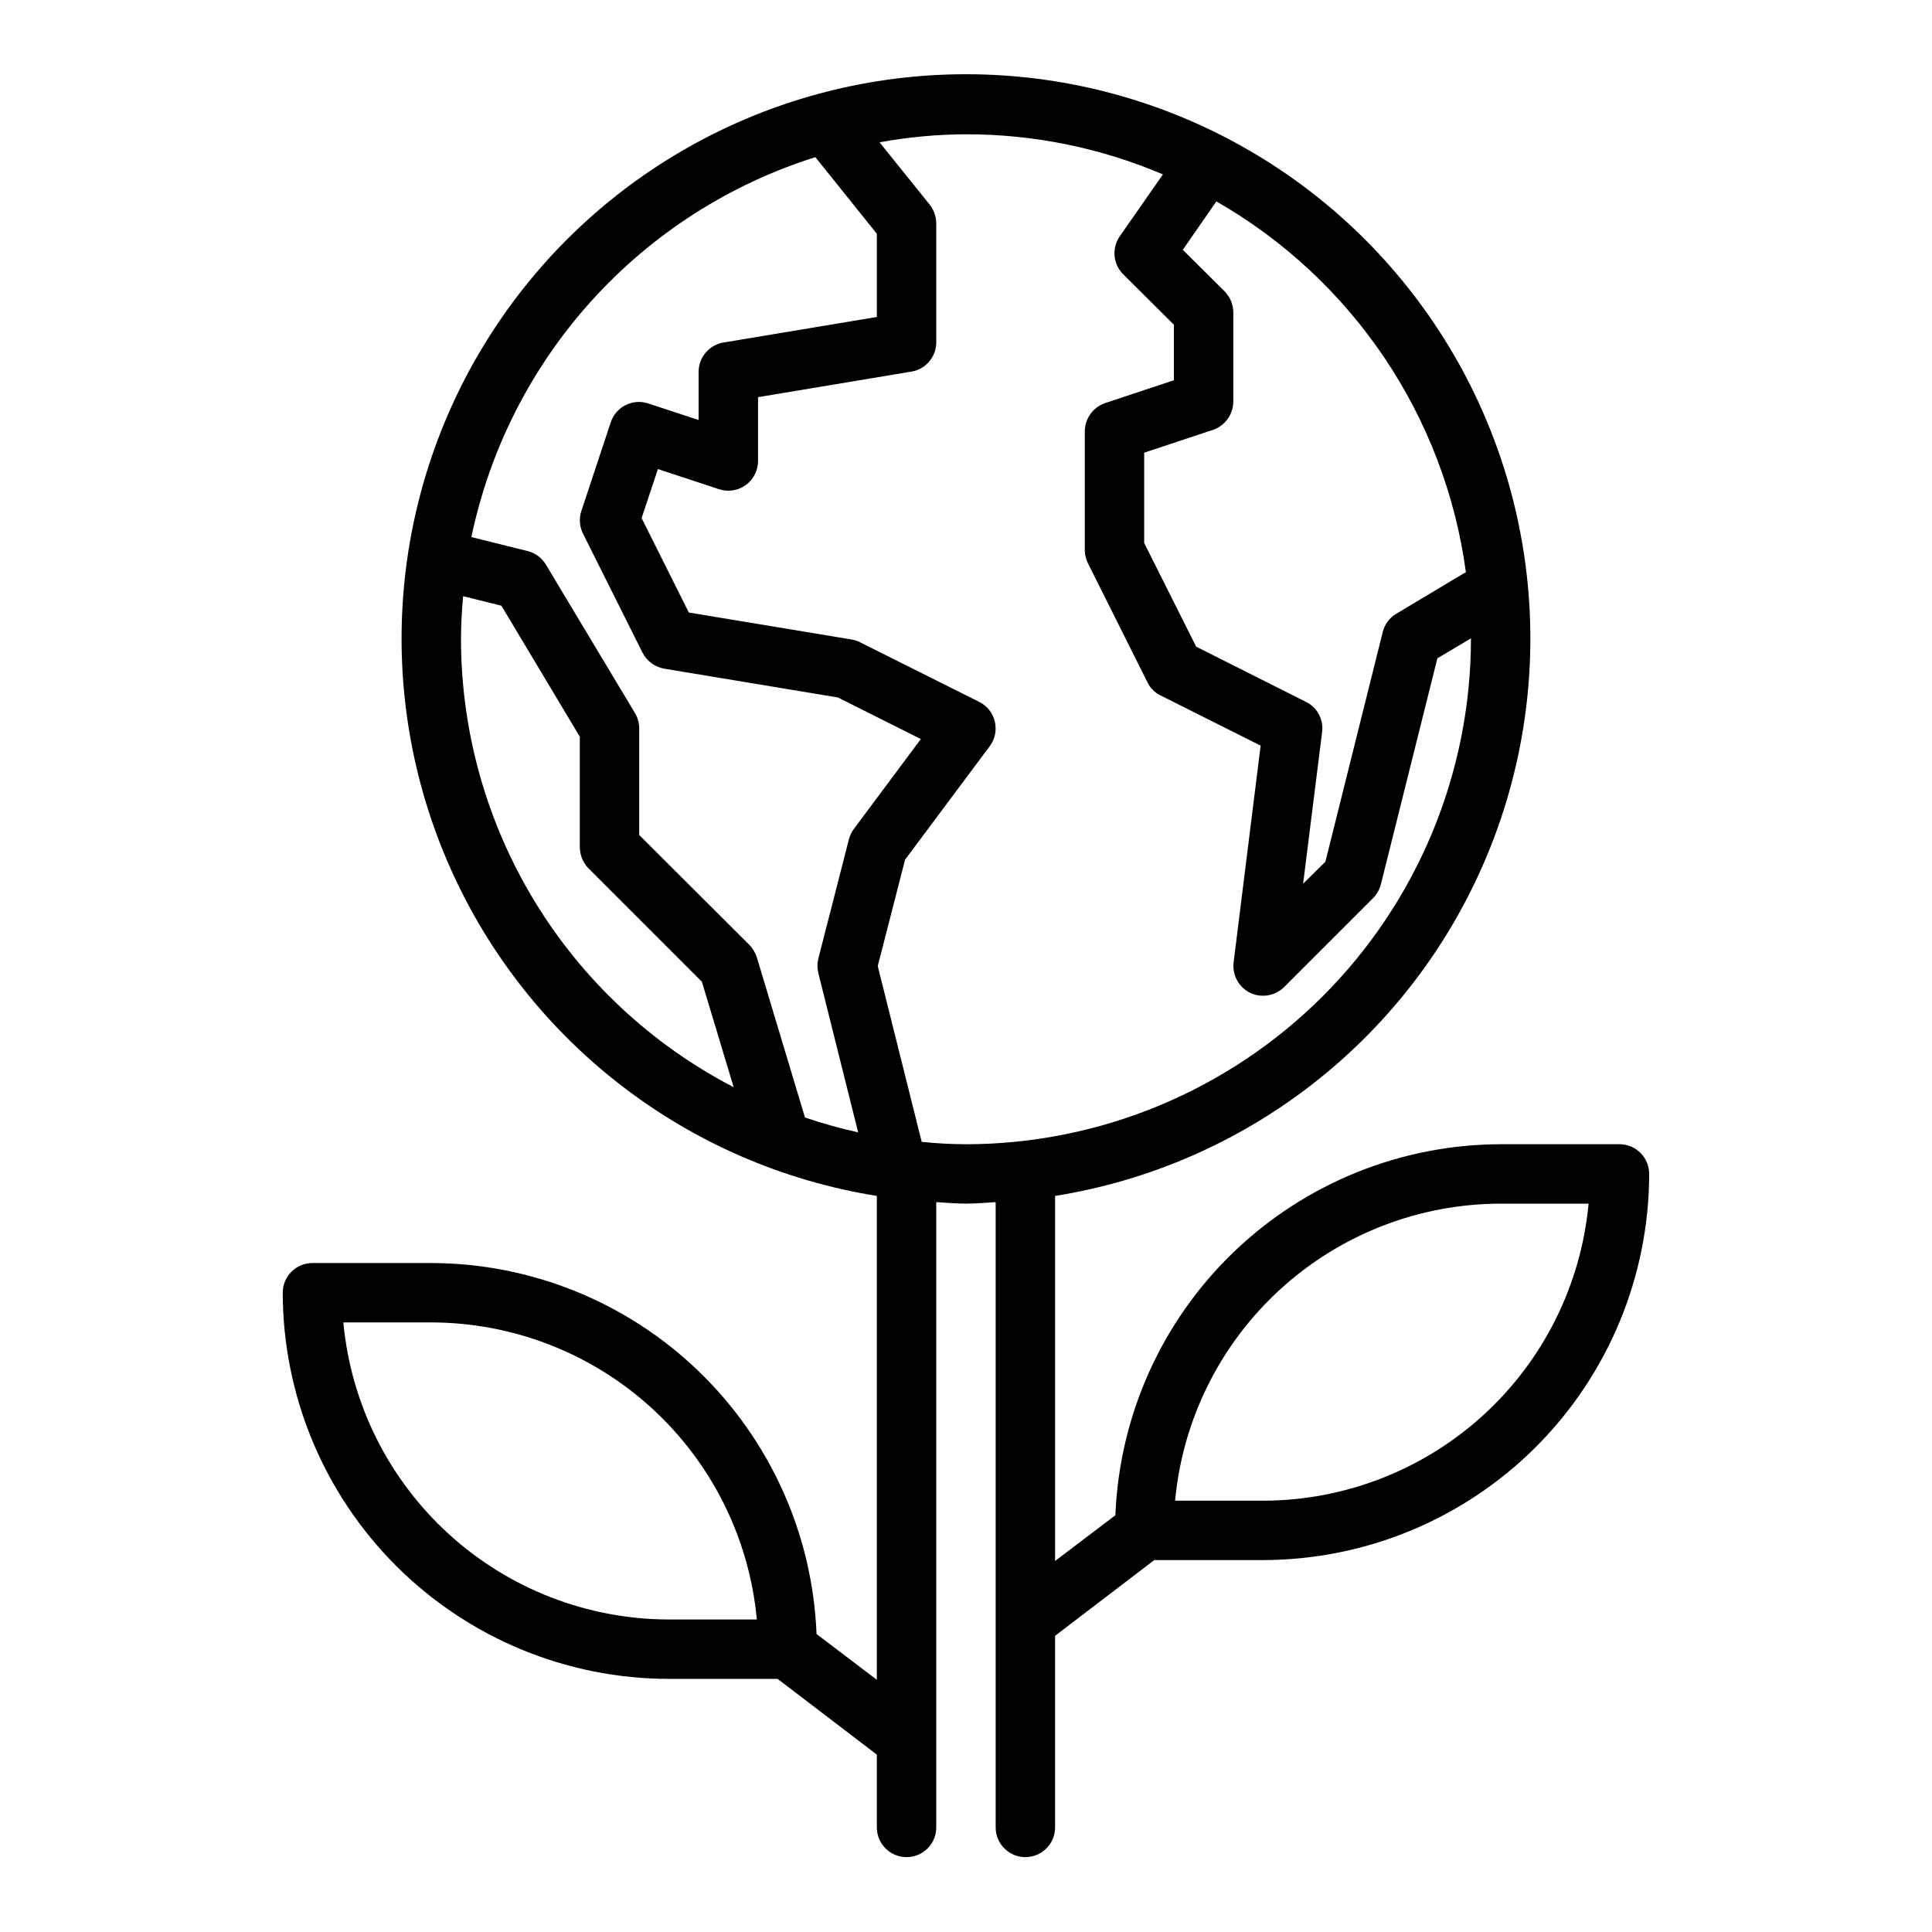
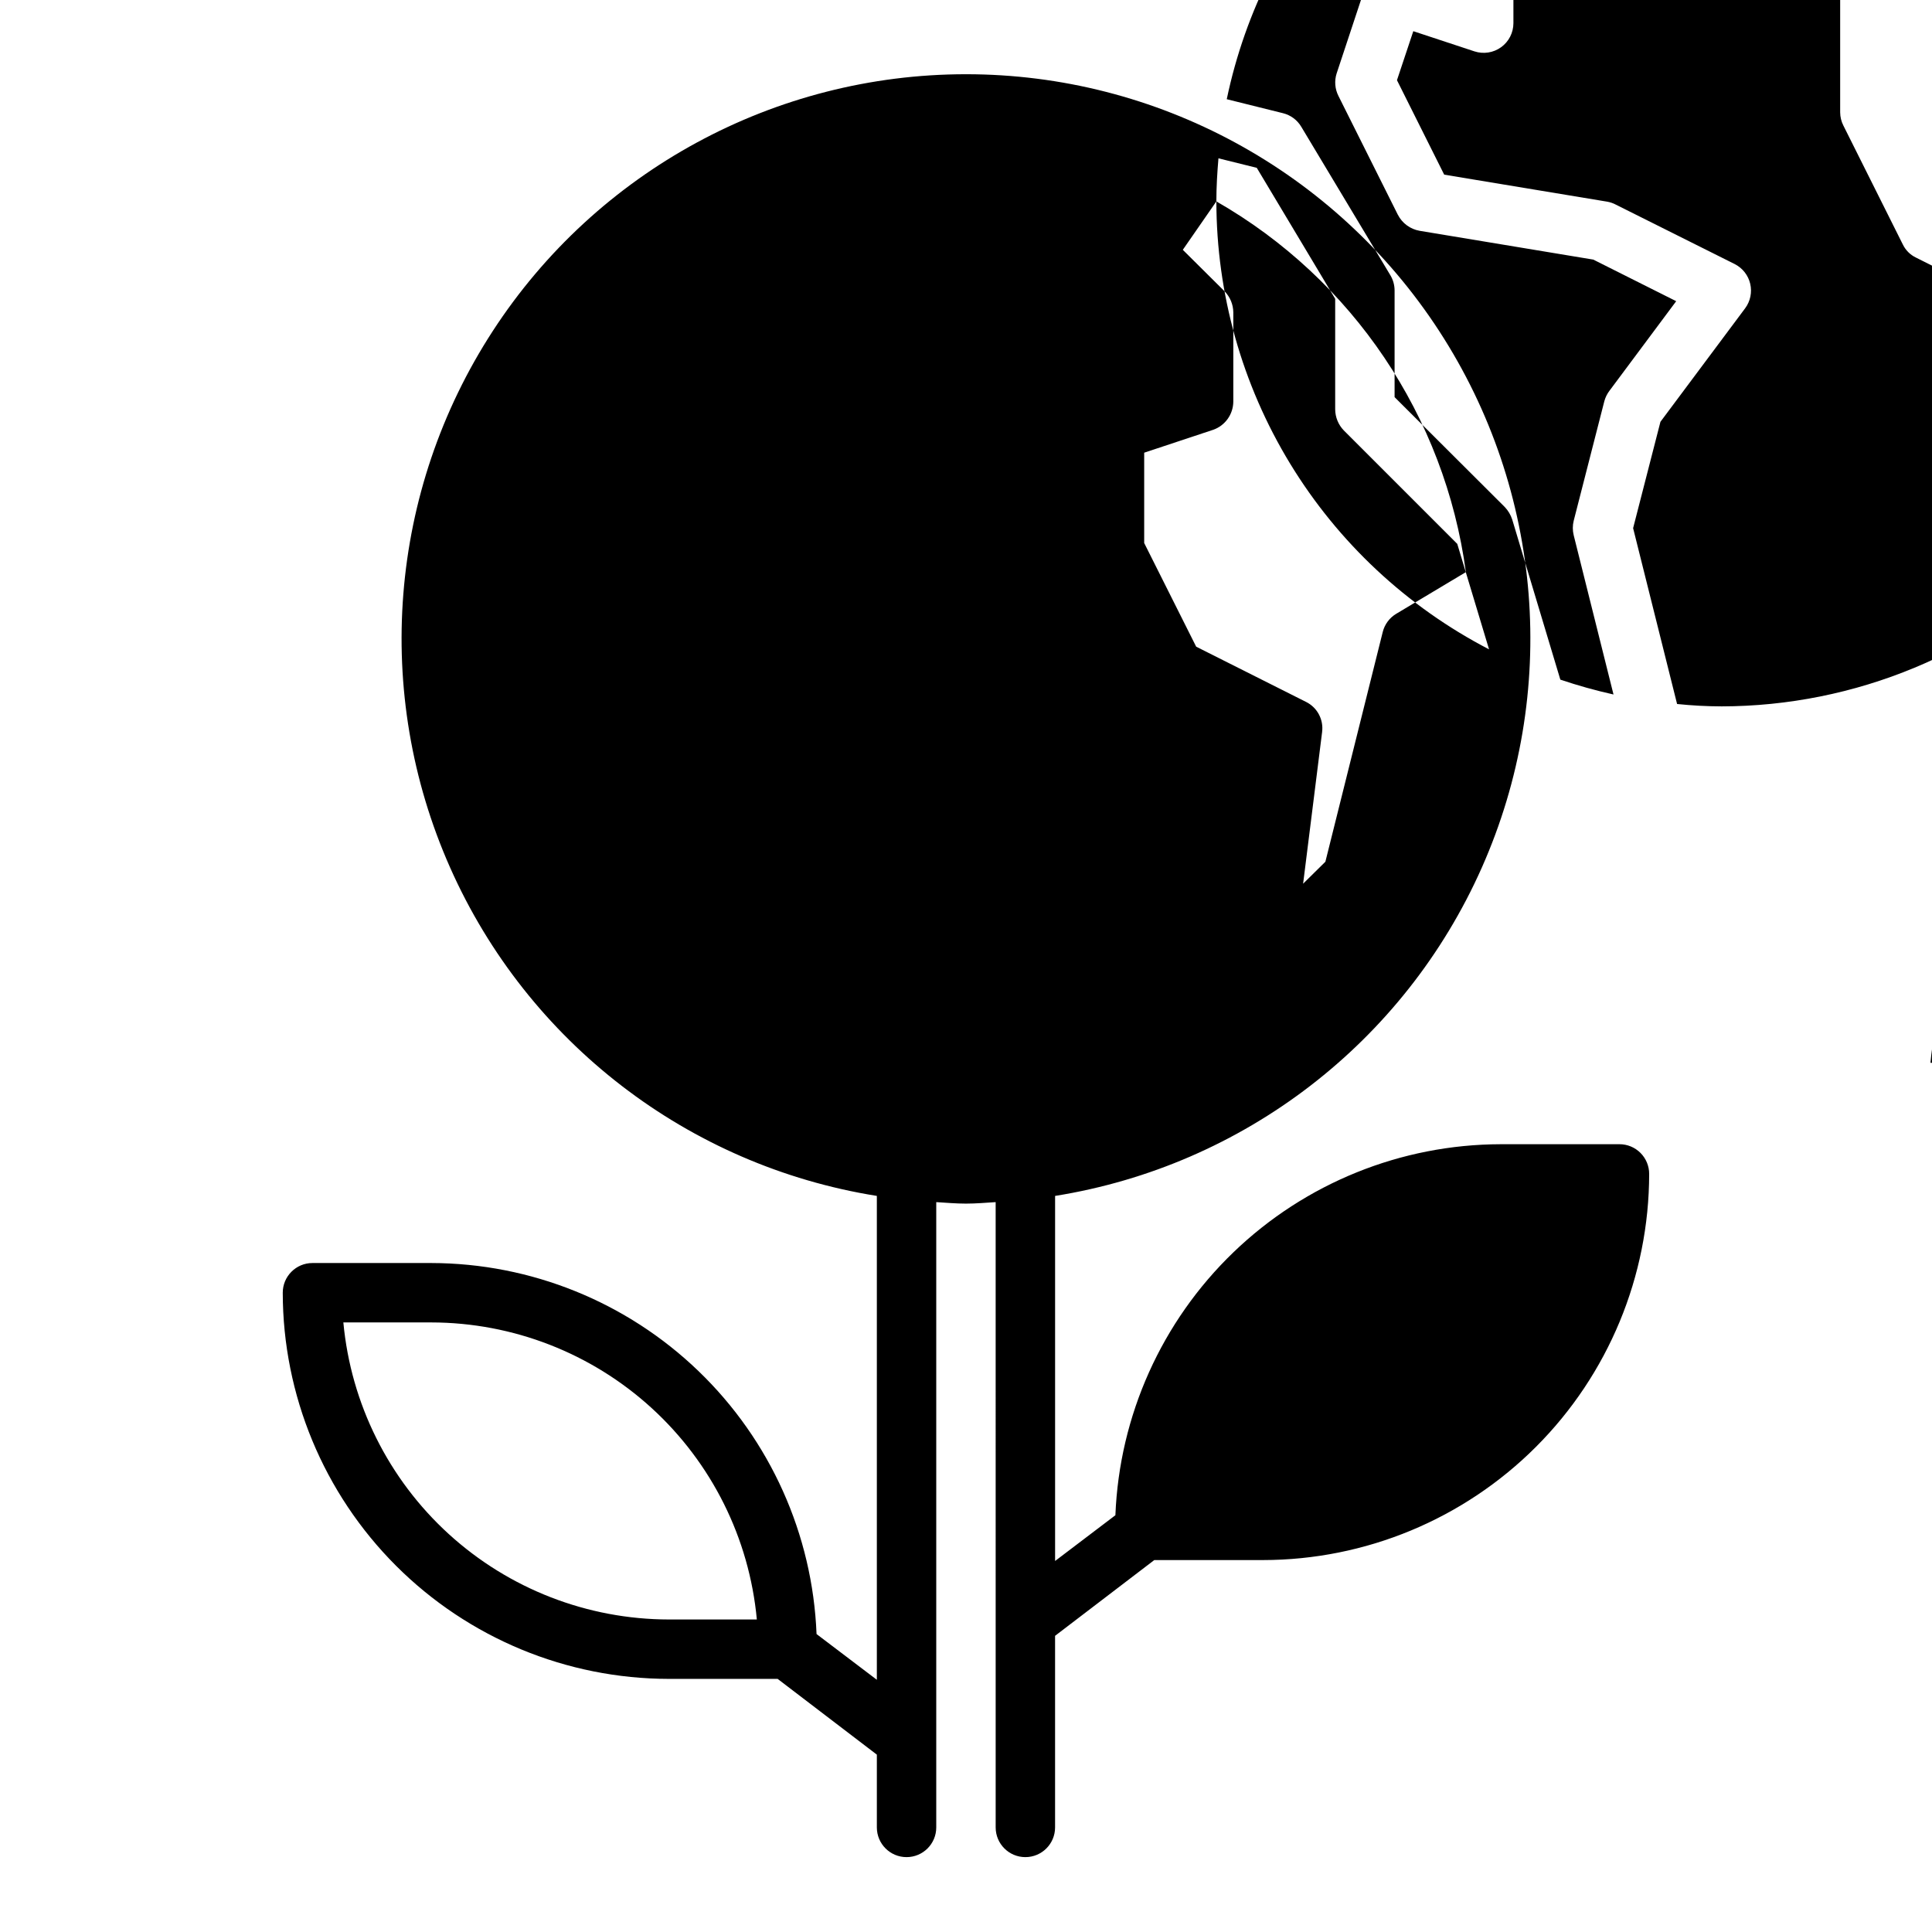
<svg xmlns="http://www.w3.org/2000/svg" fill="#000000" width="800px" height="800px" version="1.1" viewBox="144 144 512 512">
-   <path d="m573.18 447.23h-31.488c-26.414 0.051-51.789 10.312-70.816 28.637-19.027 18.32-30.234 43.289-31.285 69.684l-15.98 12.125v-96.746c49.988-7.996 92.539-40.73 113.08-86.992 20.543-46.266 16.293-99.785-11.297-142.22-27.594-42.441-74.777-68.047-125.4-68.047s-97.809 25.605-125.4 68.047c-27.594 42.438-31.844 95.957-11.301 142.22 20.543 46.262 63.094 78.996 113.08 86.992v128.23l-15.98-12.121v-0.004c-1.047-26.395-12.258-51.363-31.285-69.684-19.027-18.324-44.398-28.586-70.816-28.637h-31.488c-4.348 0-7.871 3.523-7.871 7.871 0.027 27.133 10.816 53.148 30 72.336 19.188 19.188 45.203 29.977 72.336 30h28.812l26.293 20.074v19.289c0 4.348 3.523 7.871 7.871 7.871s7.871-3.523 7.871-7.871v-165.71c2.598 0.156 5.195 0.395 7.871 0.395 2.676 0 5.273-0.234 7.871-0.395l0.004 165.71c0 4.348 3.523 7.871 7.871 7.871 4.348 0 7.871-3.523 7.871-7.871v-50.777l26.293-20.074h28.812c27.133-0.023 53.148-10.812 72.336-30 19.184-19.188 29.977-45.203 30-72.336 0-2.086-0.828-4.09-2.305-5.566-1.477-1.477-3.481-2.305-5.566-2.305zm-251.91 125.95c-21.598-0.027-42.414-8.109-58.371-22.668-15.953-14.559-25.906-34.547-27.906-56.055h23.301c21.602 0.027 42.414 8.109 58.371 22.668s25.91 34.547 27.906 56.055zm145.08-375.81c36.117 20.688 60.555 56.996 66.125 98.246l-18.422 11.02c-1.812 1.07-3.121 2.832-3.621 4.879l-15.191 60.852-5.902 5.824 5.039-40.227-0.004 0.004c0.422-3.285-1.285-6.477-4.25-7.953l-29.125-14.641-13.777-27.473v-23.934l18.262-6.062v0.004c3.188-1.113 5.328-4.106 5.356-7.481v-23.617c-0.016-2.086-0.832-4.086-2.285-5.586l-11.098-11.023zm-200.18 116.04c0-3.856 0.234-7.637 0.551-11.414l10.156 2.519 20.781 34.715v29.285c0.016 2.086 0.832 4.086 2.281 5.586l30.07 30.07 8.422 27.945v0.004c-21.754-11.281-39.996-28.316-52.738-49.246-12.742-20.934-19.496-44.961-19.523-69.465zm94.699 88.48 10.547 42.195c-4.762-1.062-9.465-2.375-14.09-3.938l-12.754-42.43c-0.402-1.234-1.074-2.363-1.965-3.305l-29.207-29.129v-28.258c0-1.414-0.383-2.801-1.102-4.016l-23.617-39.359c-1.07-1.816-2.832-3.121-4.879-3.621l-14.879-3.699c4.883-23.367 15.898-45.012 31.922-62.707 16.02-17.699 36.469-30.805 59.234-37.977l16.297 20.309v22.043l-40.621 6.769c-3.82 0.617-6.621 3.922-6.613 7.793v12.754l-13.383-4.41h0.004c-4.133-1.344-8.57 0.91-9.922 5.039l-7.793 23.539v-0.004c-0.637 1.98-0.469 4.129 0.473 5.984l15.742 31.488h0.004c1.145 2.238 3.269 3.809 5.746 4.25l46.051 7.637 21.965 11.02-17.711 23.773h-0.004c-0.617 0.824-1.07 1.762-1.336 2.758l-8.109 31.645c-0.316 1.266-0.316 2.59 0 3.856zm39.125 45.344c-3.918-0.012-7.836-0.223-11.73-0.629l-11.652-46.602 7.242-28.184 22.438-30.07c1.387-1.863 1.883-4.246 1.352-6.508s-2.035-4.172-4.109-5.223l-31.488-15.742h0.004c-0.719-0.379-1.488-0.645-2.285-0.789l-43.219-7.164-12.516-25.031 4.328-12.988 16.215 5.352h0.004c2.394 0.781 5.019 0.367 7.062-1.113 2.039-1.477 3.246-3.844 3.25-6.363v-16.926l40.621-6.769c3.82-0.621 6.621-3.926 6.609-7.793v-31.488c-0.008-1.801-0.617-3.547-1.73-4.961l-13.305-16.531c7.559-1.383 15.227-2.098 22.91-2.125 17.934-0.023 35.691 3.594 52.191 10.629l-11.414 16.371c-2.195 3.125-1.828 7.371 0.863 10.078l13.461 13.383v14.719l-18.262 6.062c-3.188 1.109-5.328 4.106-5.352 7.477v31.488c0.004 1.234 0.301 2.445 0.863 3.543l15.742 31.488h0.004c0.727 1.516 1.949 2.738 3.461 3.465l26.527 13.305-7.164 57.465h0.004c-0.391 3.32 1.34 6.531 4.328 8.027 1.078 0.531 2.266 0.801 3.465 0.789 2.09 0.004 4.102-0.816 5.59-2.285l23.617-23.617v0.004c0.992-1.035 1.699-2.309 2.043-3.699l14.957-59.828 8.898-5.273v0.234c-0.051 35.477-14.168 69.488-39.254 94.574-25.086 25.086-59.094 39.199-94.57 39.25zm78.719 94.465h-23.301c2-21.508 11.949-41.496 27.906-56.055s36.77-22.641 58.371-22.664h23.301c-2 21.504-11.949 41.492-27.906 56.051-15.957 14.559-36.77 22.645-58.371 22.668z" />
+   <path d="m573.18 447.23h-31.488c-26.414 0.051-51.789 10.312-70.816 28.637-19.027 18.32-30.234 43.289-31.285 69.684l-15.98 12.125v-96.746c49.988-7.996 92.539-40.73 113.08-86.992 20.543-46.266 16.293-99.785-11.297-142.22-27.594-42.441-74.777-68.047-125.4-68.047s-97.809 25.605-125.4 68.047c-27.594 42.438-31.844 95.957-11.301 142.22 20.543 46.262 63.094 78.996 113.08 86.992v128.23l-15.98-12.121v-0.004c-1.047-26.395-12.258-51.363-31.285-69.684-19.027-18.324-44.398-28.586-70.816-28.637h-31.488c-4.348 0-7.871 3.523-7.871 7.871 0.027 27.133 10.816 53.148 30 72.336 19.188 19.188 45.203 29.977 72.336 30h28.812l26.293 20.074v19.289c0 4.348 3.523 7.871 7.871 7.871s7.871-3.523 7.871-7.871v-165.71c2.598 0.156 5.195 0.395 7.871 0.395 2.676 0 5.273-0.234 7.871-0.395l0.004 165.71c0 4.348 3.523 7.871 7.871 7.871 4.348 0 7.871-3.523 7.871-7.871v-50.777l26.293-20.074h28.812c27.133-0.023 53.148-10.812 72.336-30 19.184-19.188 29.977-45.203 30-72.336 0-2.086-0.828-4.09-2.305-5.566-1.477-1.477-3.481-2.305-5.566-2.305zm-251.91 125.95c-21.598-0.027-42.414-8.109-58.371-22.668-15.953-14.559-25.906-34.547-27.906-56.055h23.301c21.602 0.027 42.414 8.109 58.371 22.668s25.91 34.547 27.906 56.055zm145.08-375.81c36.117 20.688 60.555 56.996 66.125 98.246l-18.422 11.02c-1.812 1.07-3.121 2.832-3.621 4.879l-15.191 60.852-5.902 5.824 5.039-40.227-0.004 0.004c0.422-3.285-1.285-6.477-4.25-7.953l-29.125-14.641-13.777-27.473v-23.934l18.262-6.062v0.004c3.188-1.113 5.328-4.106 5.356-7.481v-23.617c-0.016-2.086-0.832-4.086-2.285-5.586l-11.098-11.023zc0-3.856 0.234-7.637 0.551-11.414l10.156 2.519 20.781 34.715v29.285c0.016 2.086 0.832 4.086 2.281 5.586l30.07 30.07 8.422 27.945v0.004c-21.754-11.281-39.996-28.316-52.738-49.246-12.742-20.934-19.496-44.961-19.523-69.465zm94.699 88.48 10.547 42.195c-4.762-1.062-9.465-2.375-14.09-3.938l-12.754-42.43c-0.402-1.234-1.074-2.363-1.965-3.305l-29.207-29.129v-28.258c0-1.414-0.383-2.801-1.102-4.016l-23.617-39.359c-1.07-1.816-2.832-3.121-4.879-3.621l-14.879-3.699c4.883-23.367 15.898-45.012 31.922-62.707 16.02-17.699 36.469-30.805 59.234-37.977l16.297 20.309v22.043l-40.621 6.769c-3.82 0.617-6.621 3.922-6.613 7.793v12.754l-13.383-4.41h0.004c-4.133-1.344-8.57 0.91-9.922 5.039l-7.793 23.539v-0.004c-0.637 1.98-0.469 4.129 0.473 5.984l15.742 31.488h0.004c1.145 2.238 3.269 3.809 5.746 4.25l46.051 7.637 21.965 11.02-17.711 23.773h-0.004c-0.617 0.824-1.07 1.762-1.336 2.758l-8.109 31.645c-0.316 1.266-0.316 2.59 0 3.856zm39.125 45.344c-3.918-0.012-7.836-0.223-11.73-0.629l-11.652-46.602 7.242-28.184 22.438-30.07c1.387-1.863 1.883-4.246 1.352-6.508s-2.035-4.172-4.109-5.223l-31.488-15.742h0.004c-0.719-0.379-1.488-0.645-2.285-0.789l-43.219-7.164-12.516-25.031 4.328-12.988 16.215 5.352h0.004c2.394 0.781 5.019 0.367 7.062-1.113 2.039-1.477 3.246-3.844 3.25-6.363v-16.926l40.621-6.769c3.82-0.621 6.621-3.926 6.609-7.793v-31.488c-0.008-1.801-0.617-3.547-1.73-4.961l-13.305-16.531c7.559-1.383 15.227-2.098 22.91-2.125 17.934-0.023 35.691 3.594 52.191 10.629l-11.414 16.371c-2.195 3.125-1.828 7.371 0.863 10.078l13.461 13.383v14.719l-18.262 6.062c-3.188 1.109-5.328 4.106-5.352 7.477v31.488c0.004 1.234 0.301 2.445 0.863 3.543l15.742 31.488h0.004c0.727 1.516 1.949 2.738 3.461 3.465l26.527 13.305-7.164 57.465h0.004c-0.391 3.32 1.34 6.531 4.328 8.027 1.078 0.531 2.266 0.801 3.465 0.789 2.09 0.004 4.102-0.816 5.59-2.285l23.617-23.617v0.004c0.992-1.035 1.699-2.309 2.043-3.699l14.957-59.828 8.898-5.273v0.234c-0.051 35.477-14.168 69.488-39.254 94.574-25.086 25.086-59.094 39.199-94.57 39.25zm78.719 94.465h-23.301c2-21.508 11.949-41.496 27.906-56.055s36.77-22.641 58.371-22.664h23.301c-2 21.504-11.949 41.492-27.906 56.051-15.957 14.559-36.77 22.645-58.371 22.668z" />
</svg>